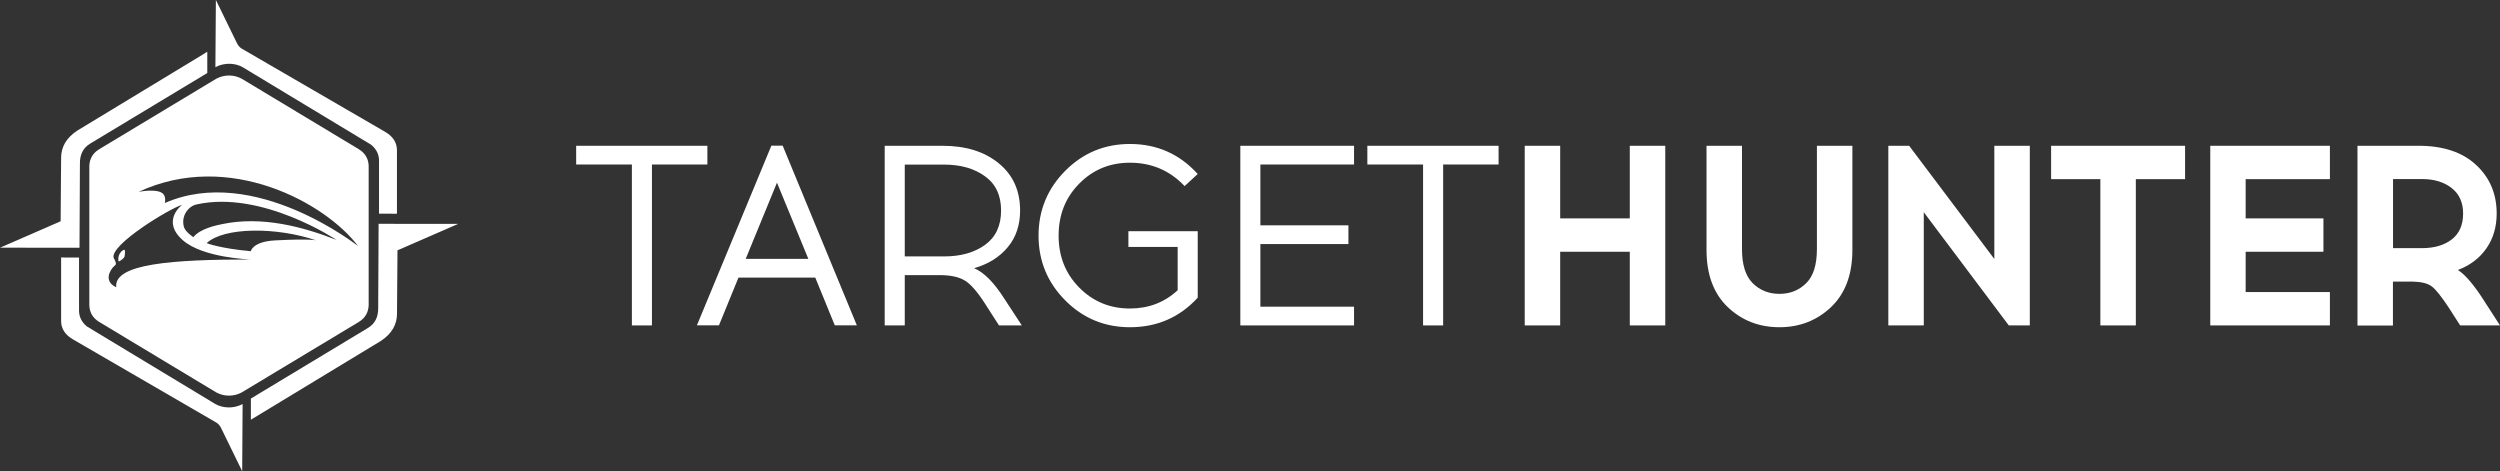
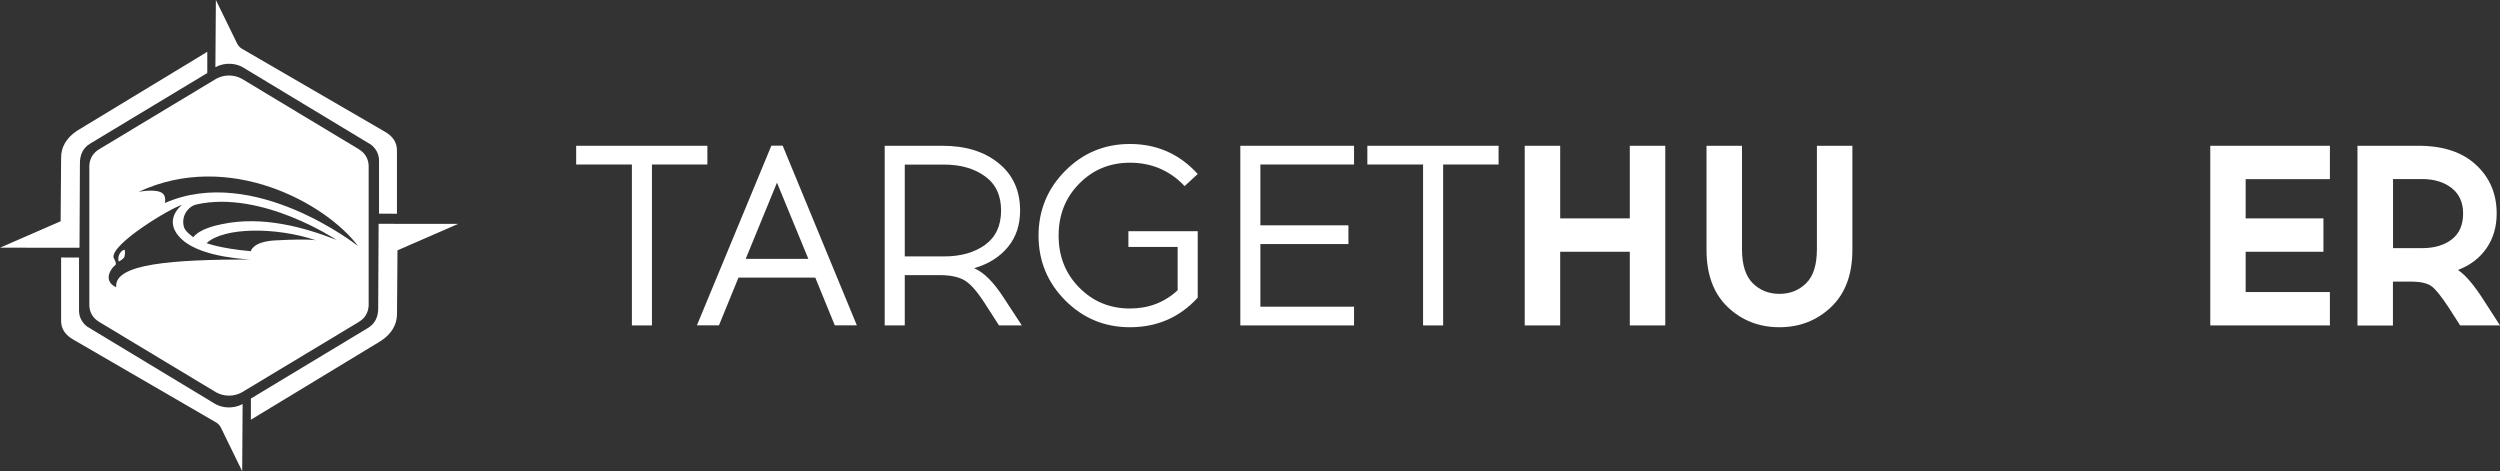
<svg xmlns="http://www.w3.org/2000/svg" width="191" height="36" viewBox="0 0 191 36" fill="none">
  <rect x="0" y="0" width="191" height="36" fill="#333333" stroke="none" />
  <g clip-path="url(#clip0)">
    <path d="M16.456 5.13L16.493 0L18.106 3.303C18.187 3.477 18.305 3.609 18.459 3.71L29.378 10.046C30.015 10.402 30.318 10.878 30.327 11.458V16.328L28.958 16.323V12.267C28.958 11.933 28.849 11.453 28.352 11.056L18.535 5.13C18.016 4.833 17.193 4.742 16.456 5.13Z" fill="white" />
    <path d="M18.535 30.87L18.503 36L16.89 32.697C16.808 32.523 16.691 32.391 16.537 32.29L5.618 25.954C4.981 25.598 4.678 25.122 4.669 24.542V19.672L6.038 19.677V23.733C6.038 24.067 6.147 24.547 6.644 24.944L16.456 30.87C16.98 31.167 17.803 31.258 18.535 30.87Z" fill="white" />
-     <path d="M6.074 18.927L0 18.923L4.633 16.904L4.669 12.075C4.664 11.239 5.062 10.535 5.898 9.982L15.448 4.194L15.837 3.952V5.578L6.915 10.955C6.359 11.28 6.092 11.8 6.106 12.518L6.074 18.927Z" fill="white" />
+     <path d="M6.074 18.927L0 18.923L4.633 16.904L4.669 12.075C4.664 11.239 5.062 10.535 5.898 9.982L15.448 4.194L15.837 3.952V5.578L6.915 10.955C6.359 11.28 6.092 11.8 6.106 12.518L6.074 18.927" fill="white" />
    <path d="M28.926 17.1L35 17.105L30.368 19.124L30.331 23.953C30.336 24.789 29.938 25.492 29.102 26.045L19.168 32.066V30.449L28.085 25.072C28.641 24.748 28.908 24.227 28.894 23.51L28.926 17.1Z" fill="white" />
    <path d="M27.412 11.399L18.463 6.012C17.866 5.688 17.125 5.688 16.528 6.012L7.58 11.399C7.064 11.714 6.852 12.152 6.825 12.659V23.336C6.847 23.848 7.064 24.282 7.58 24.597L16.528 29.983C17.125 30.308 17.866 30.308 18.463 29.983L27.412 24.597C27.927 24.282 28.139 23.843 28.166 23.336V12.659C28.144 12.152 27.927 11.718 27.412 11.399ZM8.881 21.943C8.167 21.632 8.154 21.006 8.619 20.435L8.822 20.239C8.913 20.129 8.795 19.905 8.682 19.7C8.393 18.681 13.089 15.853 13.907 15.656C13.907 15.656 12.284 16.862 13.961 18.347C15.511 19.718 19.163 19.823 19.163 19.823C13.211 19.827 8.682 20.138 8.881 21.943ZM21.025 18.366C19.29 18.457 19.163 19.192 19.163 19.192C16.809 18.982 15.787 18.576 15.787 18.576C17.107 17.347 21.102 17.328 24.167 18.366C24.171 18.366 23.746 18.224 21.025 18.366ZM16.922 17.132C16.56 17.21 15.29 17.461 14.77 18.119C14.77 18.119 14.156 17.712 14.052 17.342C13.817 16.488 14.395 15.757 15.01 15.62C20 14.505 25.708 18.329 25.708 18.329C23.177 17.338 20.009 16.47 16.922 17.132ZM12.596 15.51C12.596 15.51 12.718 15.003 12.42 14.77C11.923 14.382 10.585 14.66 10.585 14.66C17.5 11.435 24.885 15.519 27.357 18.799C27.357 18.804 19.421 12.513 12.596 15.51Z" fill="white" />
    <path d="M9.514 19.092C9.477 19.069 9.292 19.133 9.157 19.361C8.971 19.672 9.062 19.978 9.062 19.978C9.17 19.951 9.487 19.736 9.514 19.594C9.554 19.402 9.572 19.133 9.514 19.092Z" fill="white" />
    <path d="M91.506 13.295C90.118 11.762 88.389 11 86.326 11C84.394 11 82.745 11.683 81.386 13.048C80.028 14.413 79.345 16.069 79.345 18C79.345 19.939 80.028 21.587 81.386 22.952C82.745 24.317 84.394 25 86.326 25C88.404 25 90.133 24.245 91.506 22.742V17.666H86.21V18.864H89.973V22.175C88.971 23.105 87.75 23.57 86.326 23.57C84.801 23.57 83.508 23.039 82.454 21.972C81.401 20.905 80.878 19.583 80.878 18C80.878 16.417 81.401 15.095 82.454 14.028C83.508 12.961 84.793 12.431 86.326 12.431C87.983 12.431 89.377 13.026 90.503 14.217L91.506 13.295Z" fill="white" />
    <path fill-rule="evenodd" clip-rule="evenodd" d="M54.929 24.855L56.419 21.21H62.288L63.778 24.855H65.463L59.797 11.131H58.932L53.244 24.855H54.929ZM56.971 19.779L59.361 13.956L61.758 19.779H56.971Z" fill="white" />
    <path d="M49.808 24.862V12.568H54.044V11.138H44.019V12.568H48.276V24.862H49.808Z" fill="white" />
    <path fill-rule="evenodd" clip-rule="evenodd" d="M72.015 11.138C73.781 11.138 75.212 11.581 76.301 12.474C77.391 13.36 77.936 14.565 77.936 16.083C77.936 17.194 77.624 18.13 76.992 18.886C76.367 19.641 75.51 20.178 74.42 20.49C75.168 20.803 75.924 21.565 76.694 22.763L78.067 24.862H76.323L75.204 23.119C74.645 22.255 74.144 21.696 73.715 21.434C73.287 21.173 72.691 21.035 71.928 21.02H69.124V24.862H67.591V11.138H72.015ZM69.124 12.575V19.59H72.124C73.396 19.59 74.434 19.299 75.255 18.711C76.069 18.123 76.483 17.244 76.483 16.083C76.483 14.935 76.076 14.057 75.255 13.469C74.434 12.873 73.396 12.575 72.124 12.575H69.124Z" fill="white" />
    <path d="M96.293 17.215H103.02V18.646H96.293V23.431H103.449V24.862H94.761V11.138H103.449V12.568H96.293V17.215Z" fill="white" />
    <path d="M110.256 24.862V12.568H114.491V11.138H104.466V12.568H108.723V24.862H110.256Z" fill="white" />
    <path d="M127.226 24.862H124.516V19.234H119.198V24.862H116.489V11.138H119.198V16.685H124.516V11.138H127.226V24.862Z" fill="white" />
    <path d="M141.522 19.096V11.138H138.812V19.038C138.812 20.229 138.543 21.093 137.991 21.638C137.439 22.182 136.763 22.451 135.95 22.451C135.136 22.451 134.461 22.182 133.908 21.638C133.364 21.093 133.088 20.229 133.088 19.038V11.138H130.378V19.096C130.378 20.977 130.923 22.436 131.998 23.46C133.073 24.484 134.395 25 135.95 25C137.497 25 138.812 24.484 139.894 23.46C140.977 22.429 141.522 20.977 141.522 19.096Z" fill="white" />
-     <path d="M155.077 24.862H153.472L146.977 16.213V24.862H144.268V11.138H145.859L152.367 19.786V11.138H155.077V24.862Z" fill="white" />
-     <path d="M163.177 24.862V13.687H166.94V11.138H156.705V13.687H160.468V24.862H163.177Z" fill="white" />
    <path d="M171.568 16.685H177.51V19.234H171.568V22.313H178.004V24.862H168.865V11.138H178.004V13.687H171.568V16.685Z" fill="white" />
    <path fill-rule="evenodd" clip-rule="evenodd" d="M184.789 11.138H180.111V24.869H182.82V21.514H184.331C185 21.529 185.487 21.652 185.792 21.885C186.097 22.117 186.525 22.654 187.077 23.489L187.956 24.862H191L189.823 23.039C189.039 21.797 188.356 20.991 187.782 20.628C188.726 20.265 189.453 19.713 189.969 18.965C190.484 18.218 190.746 17.332 190.746 16.315C190.746 14.812 190.223 13.57 189.17 12.597C188.124 11.624 186.656 11.138 184.789 11.138ZM182.828 18.958V13.679H185.043C185.973 13.679 186.729 13.912 187.31 14.369C187.891 14.826 188.182 15.473 188.182 16.308C188.182 17.186 187.891 17.847 187.317 18.29C186.743 18.733 185.988 18.958 185.043 18.958H182.828Z" fill="white" />
  </g>
  <defs>
    <clipPath id="clip0">
      <rect width="191" height="36" fill="white" />
    </clipPath>
  </defs>
</svg>